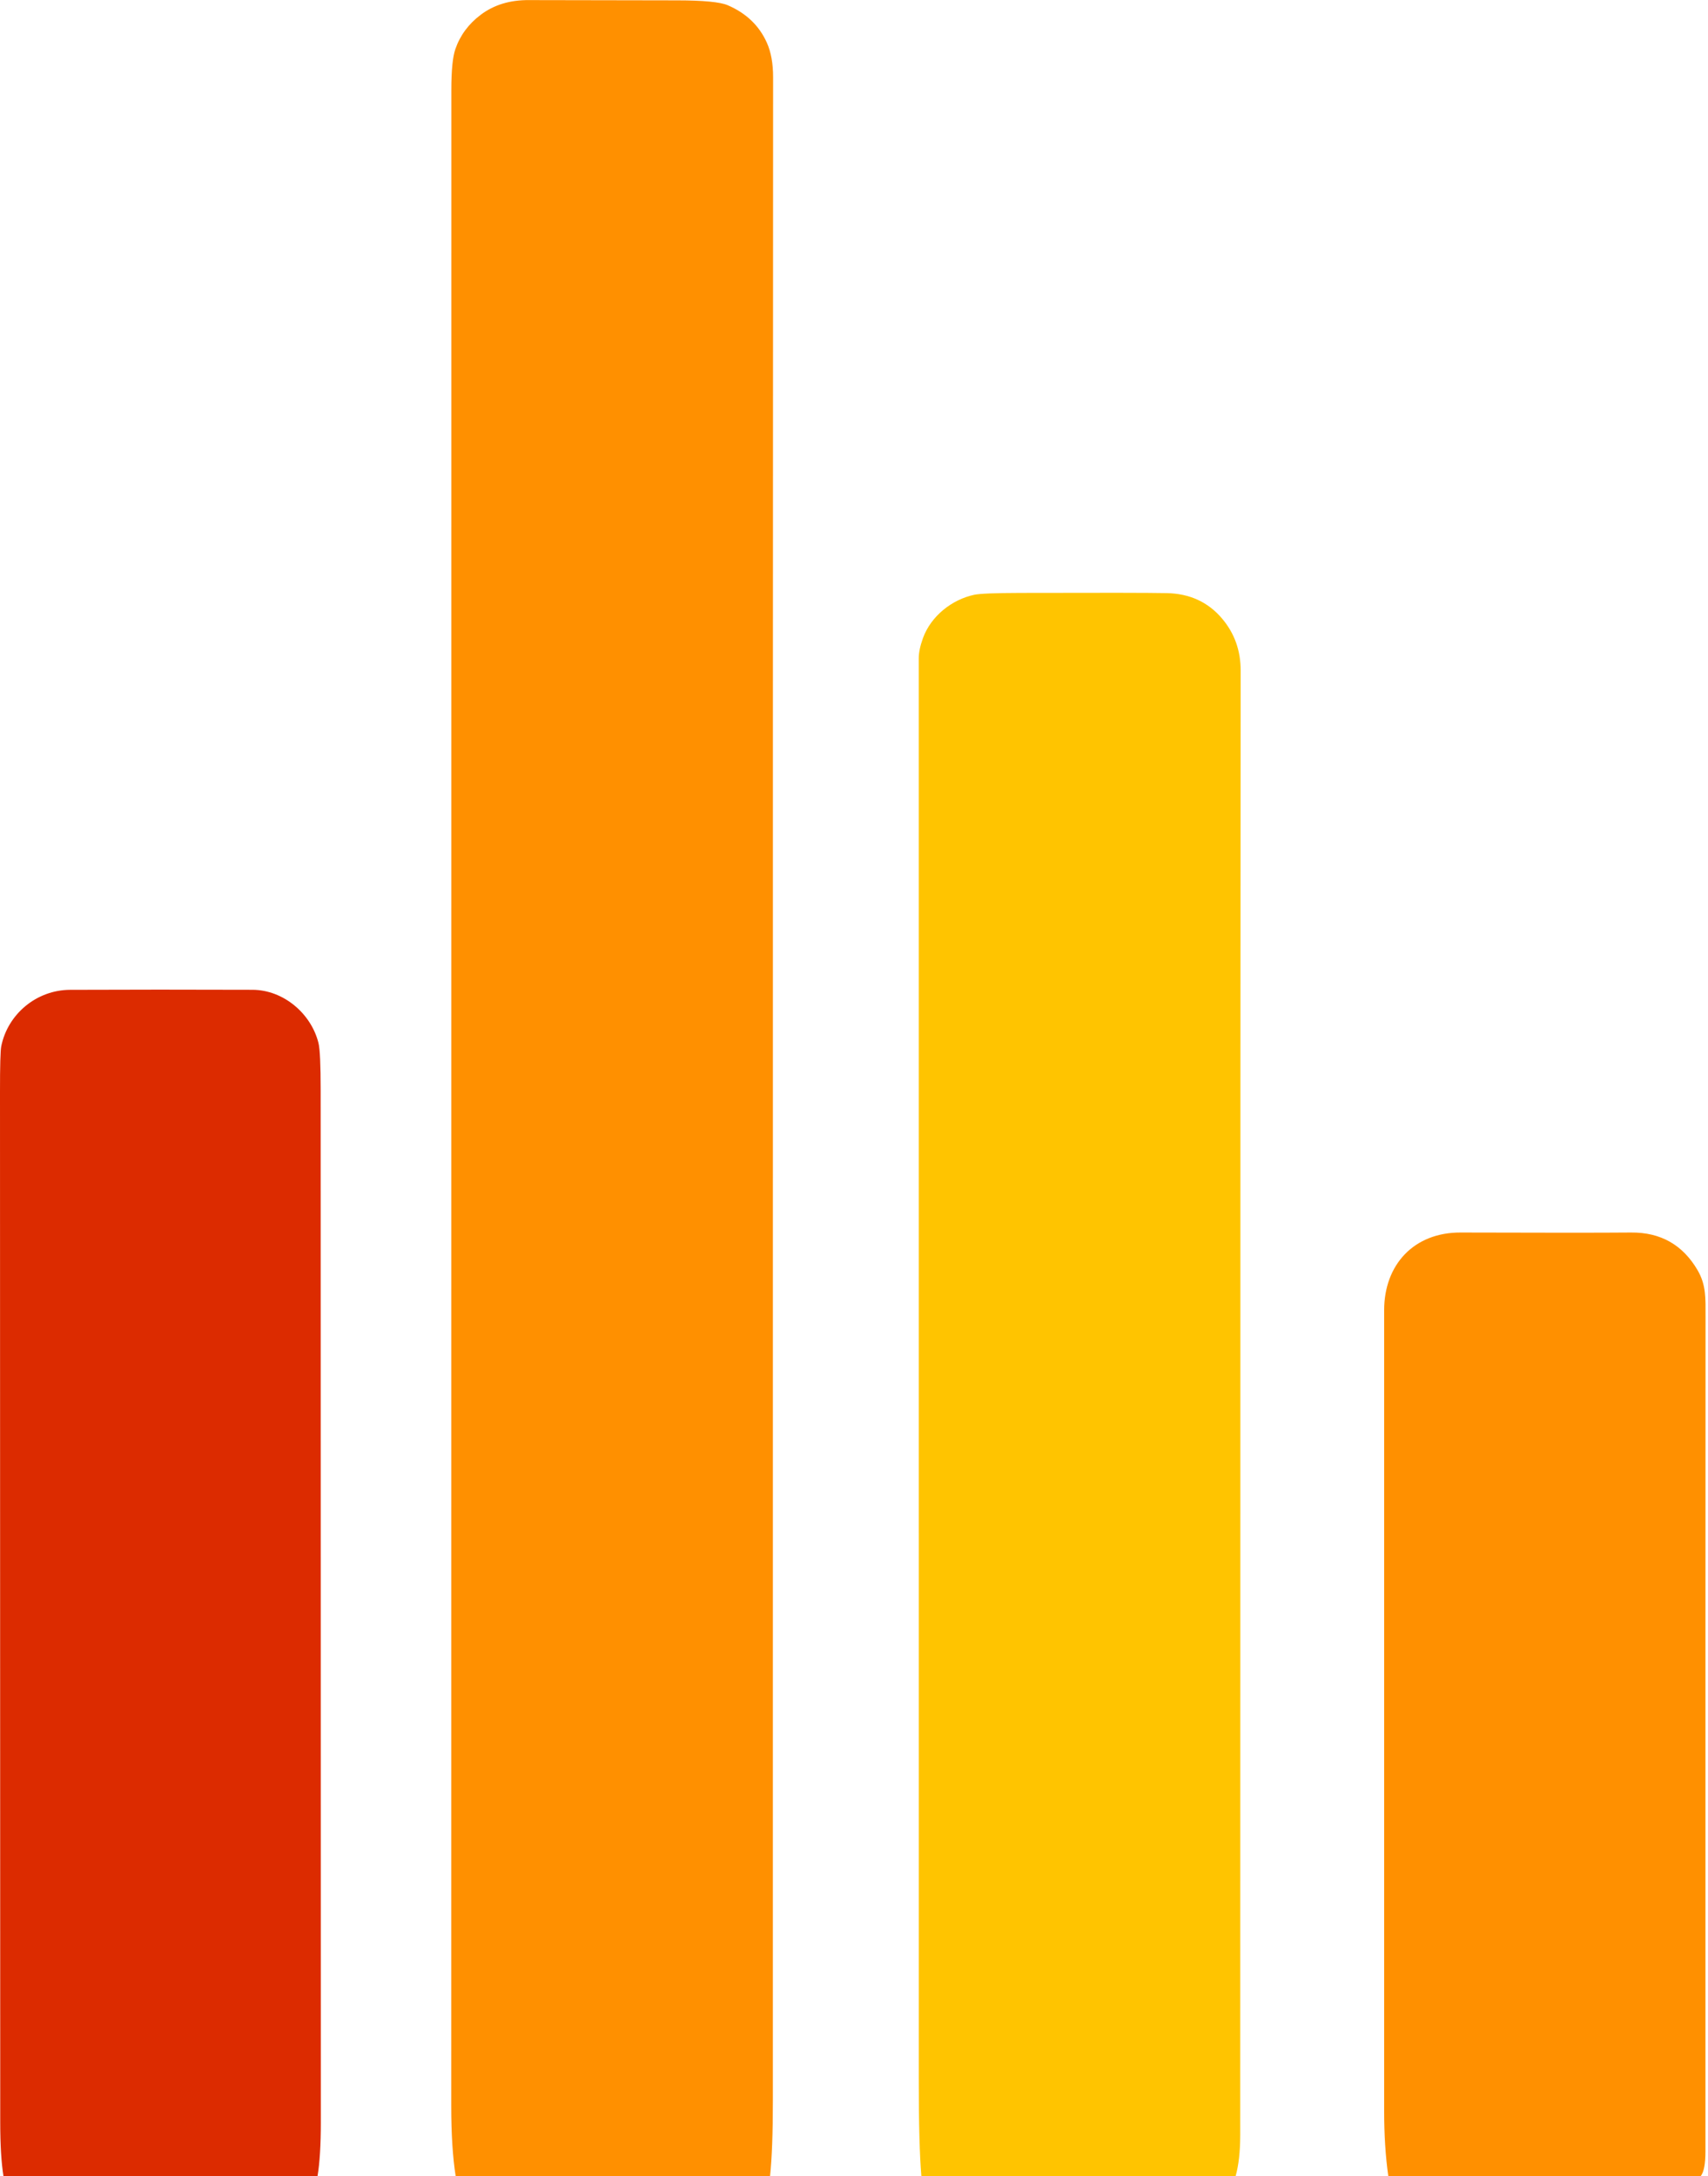
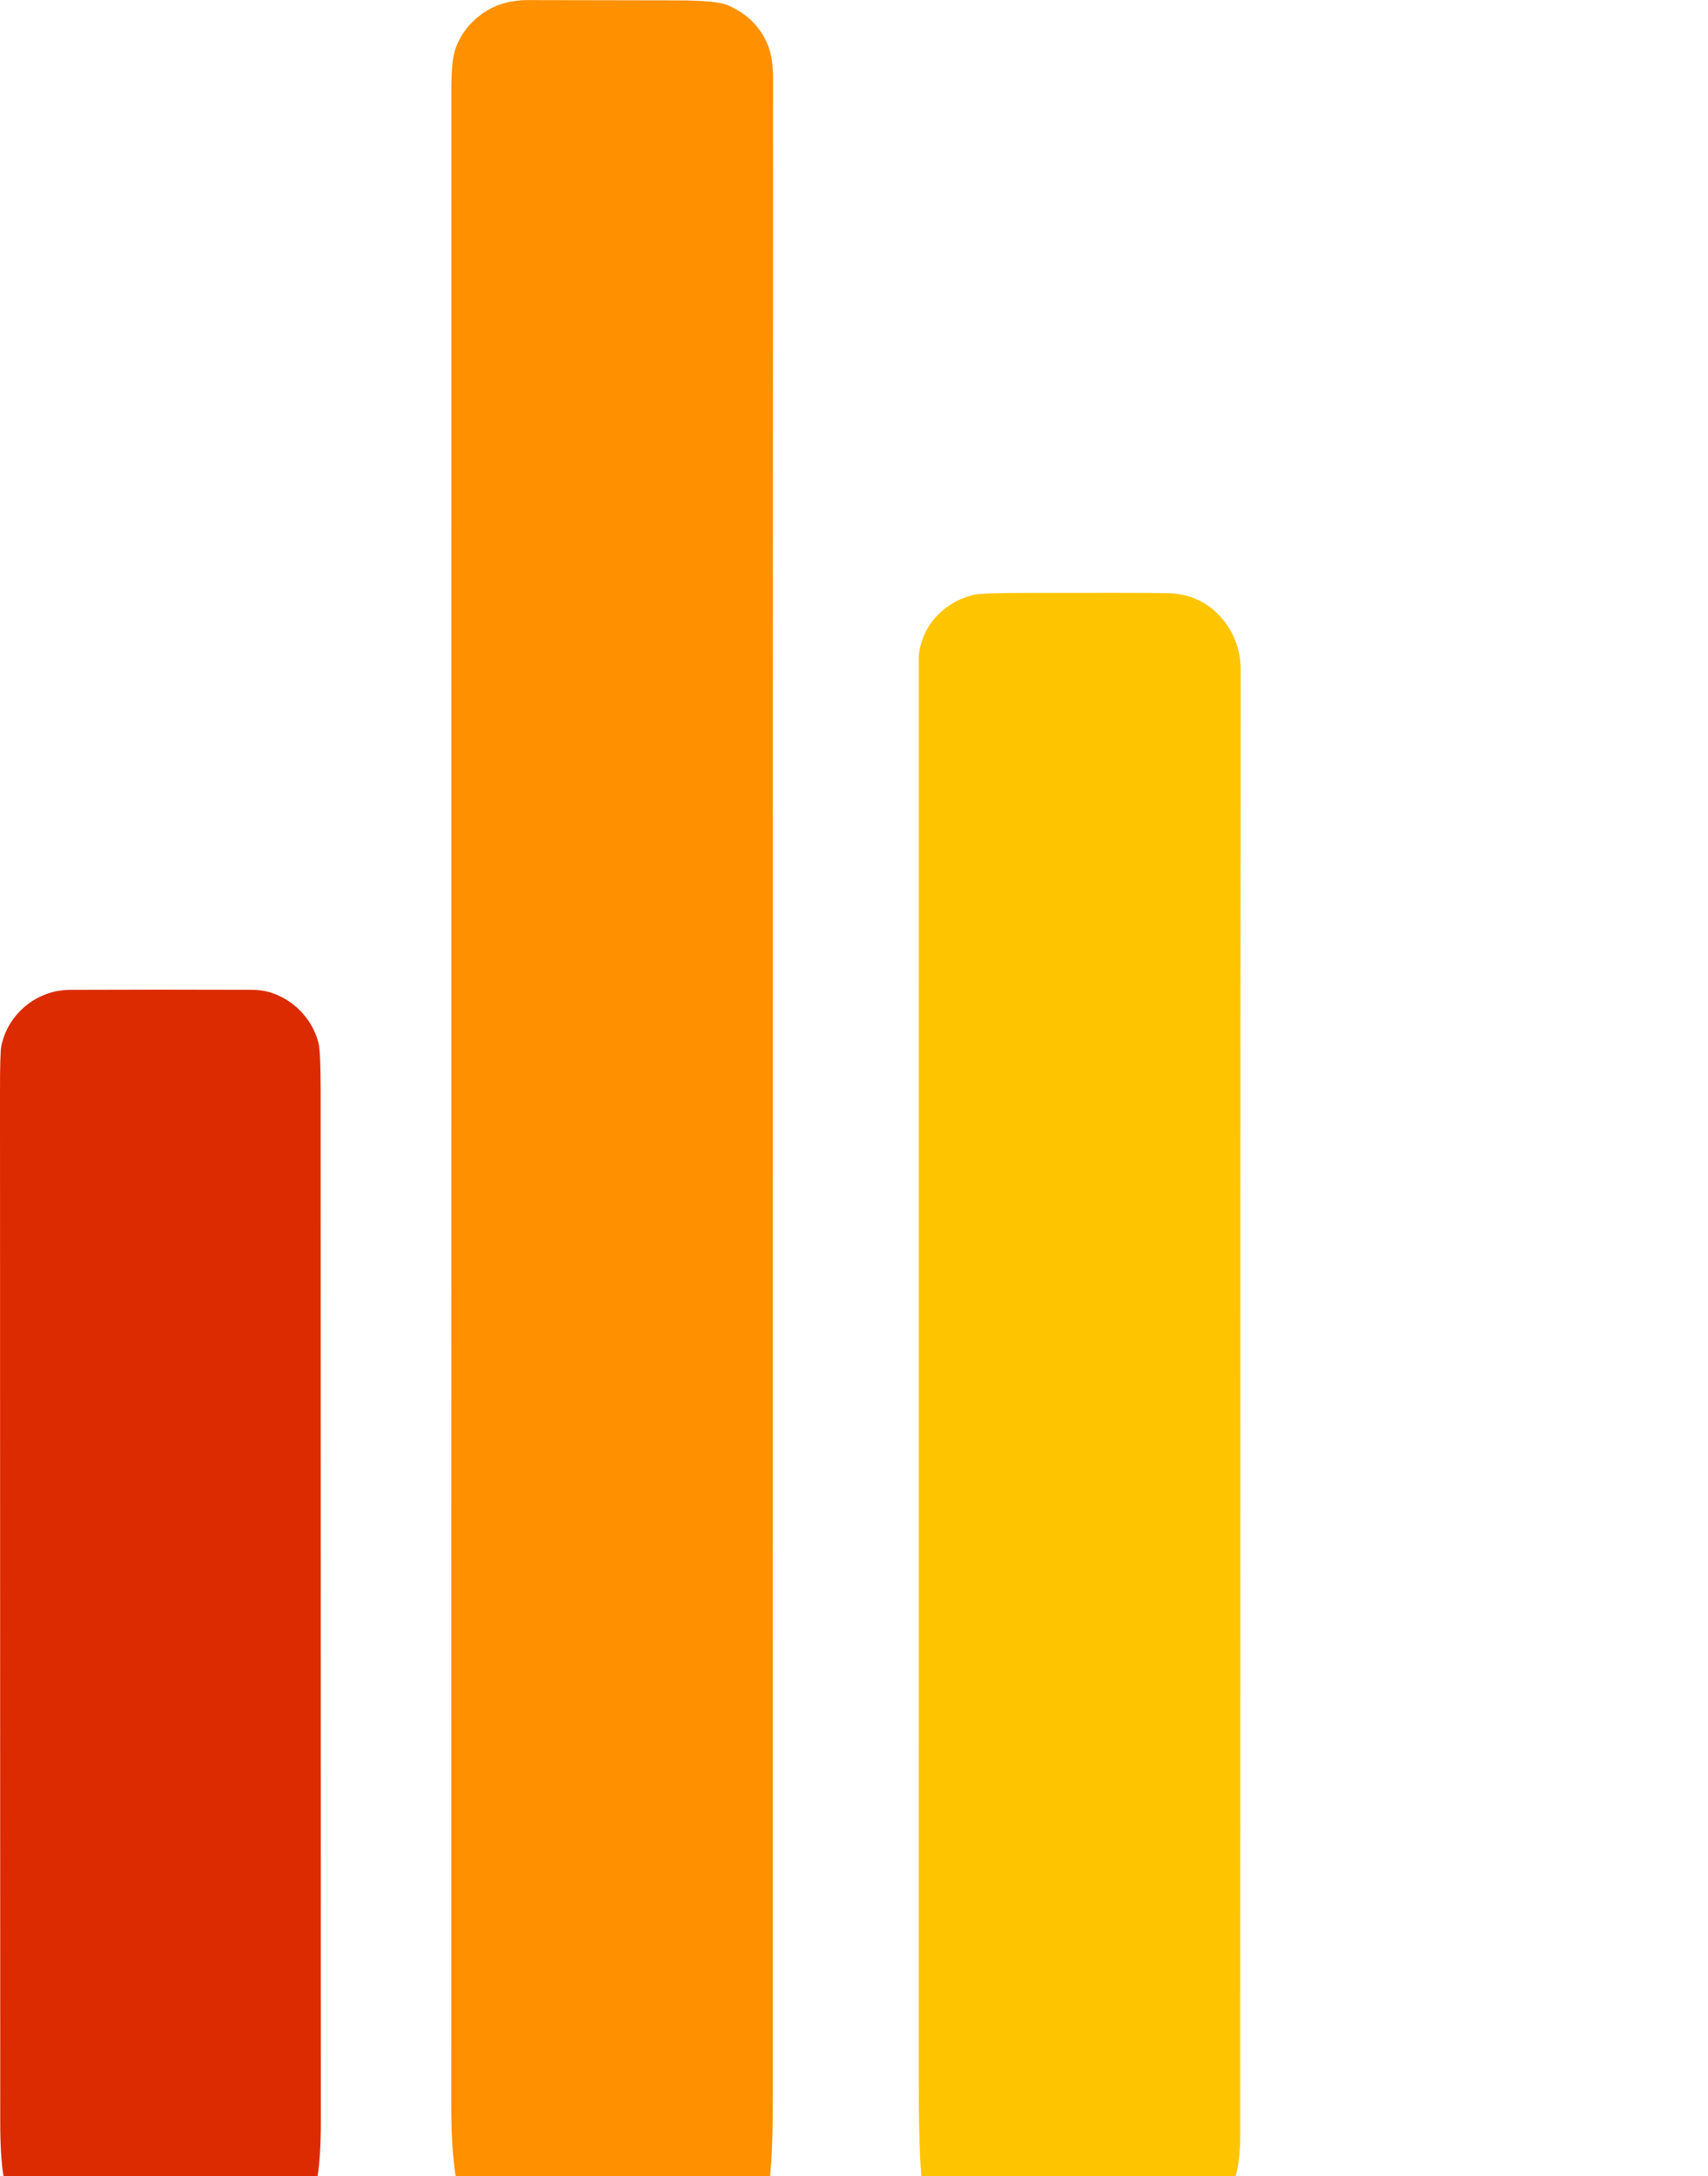
<svg xmlns="http://www.w3.org/2000/svg" width="519" height="661" viewBox="0 0 519 661" fill="none">
  <path d="M233.997 660.999H138.457C137.564 655.353 137.117 648.269 137.117 639.749C137.117 435.583 137.127 231.416 137.147 27.25C137.147 21.376 137.554 17.266 138.367 14.919C139.801 10.766 142.357 7.299 146.037 4.519C150.077 1.459 155.021 -0.037 160.867 0.029C161.821 0.043 176.787 0.069 205.767 0.109C213.721 0.116 218.841 0.609 221.127 1.589C226.734 3.996 230.697 7.789 233.017 12.97C234.291 15.796 234.924 19.306 234.917 23.5C234.864 77.433 234.841 282.349 234.847 638.249C234.847 647.989 234.564 655.573 233.997 660.999Z" fill="#FF9000" />
  <path d="M375.472 660.999H279.972C279.439 654.752 279.175 645.002 279.182 631.749C279.182 457.529 279.179 313.612 279.172 199.999C279.172 198.245 279.602 196.185 280.462 193.819C282.902 187.129 289.242 182.139 296.002 180.679C297.649 180.319 302.329 180.129 310.042 180.109C334.322 180.042 349.142 180.062 354.502 180.169C361.482 180.302 367.095 182.879 371.342 187.899C375.129 192.372 377.012 197.655 376.992 203.749C376.945 214.342 376.902 362.592 376.862 648.499C376.855 653.565 376.392 657.732 375.472 660.999Z" fill="#FFC400" />
  <path d="M96.49 660.999H1.05C0.397 656.965 0.07 651.549 0.07 644.749C0.057 540.402 0.034 436.052 0 331.699C-0.006 323.745 0.12 319.122 0.38 317.829C2.34 308.069 11.08 300.729 21.26 300.679C38.987 300.605 57.48 300.602 76.74 300.669C86.1 300.709 94.53 307.839 96.77 316.819C97.217 318.592 97.44 323.392 97.44 331.219C97.44 435.732 97.457 540.242 97.49 644.749C97.49 651.569 97.157 656.985 96.49 660.999Z" fill="#DC2B00" />
-   <path d="M516.814 661H421.854C421.014 655.14 420.594 648.556 420.594 641.25C420.614 560.163 420.614 479.08 420.594 398C420.594 384.19 429.614 374.36 443.804 374.4C469.317 374.48 486.587 374.48 495.614 374.4C504.607 374.32 511.354 378.146 515.854 385.88C518.464 390.38 518.254 394.41 518.254 400C518.227 442.506 518.217 527.006 518.224 653.5C518.224 657.273 517.754 659.773 516.814 661Z" fill="#FF9000" />
</svg>